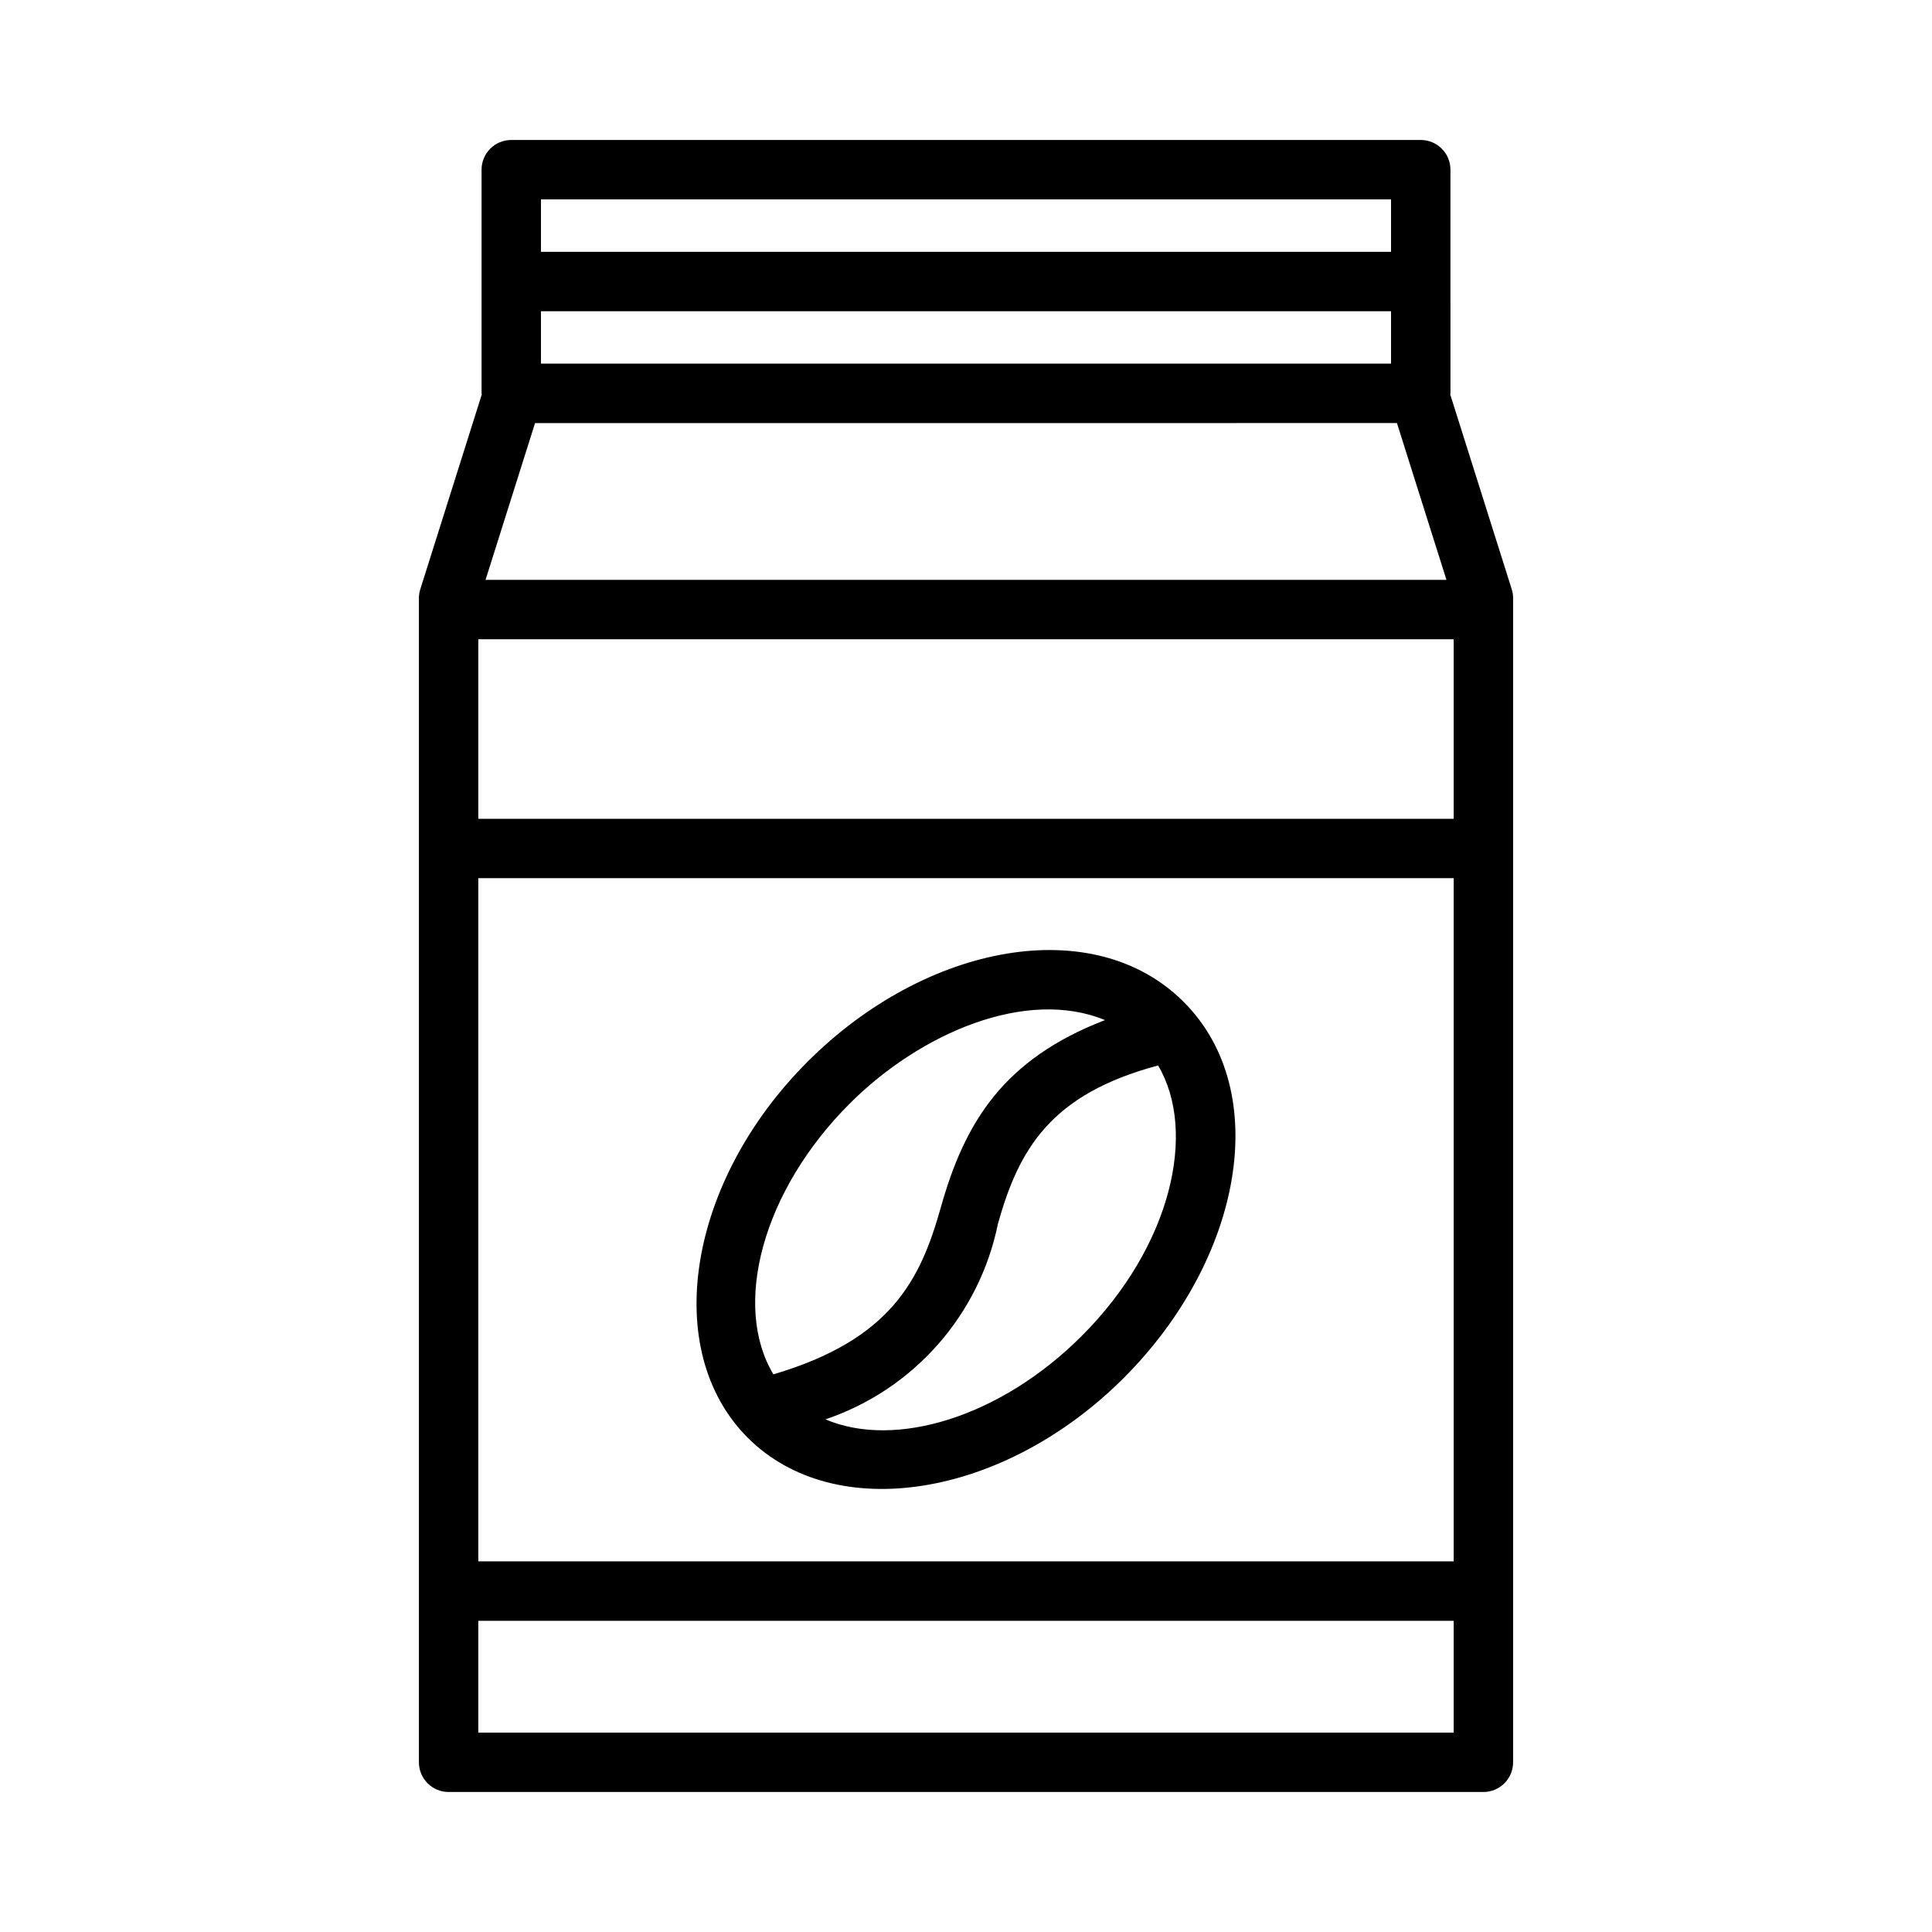
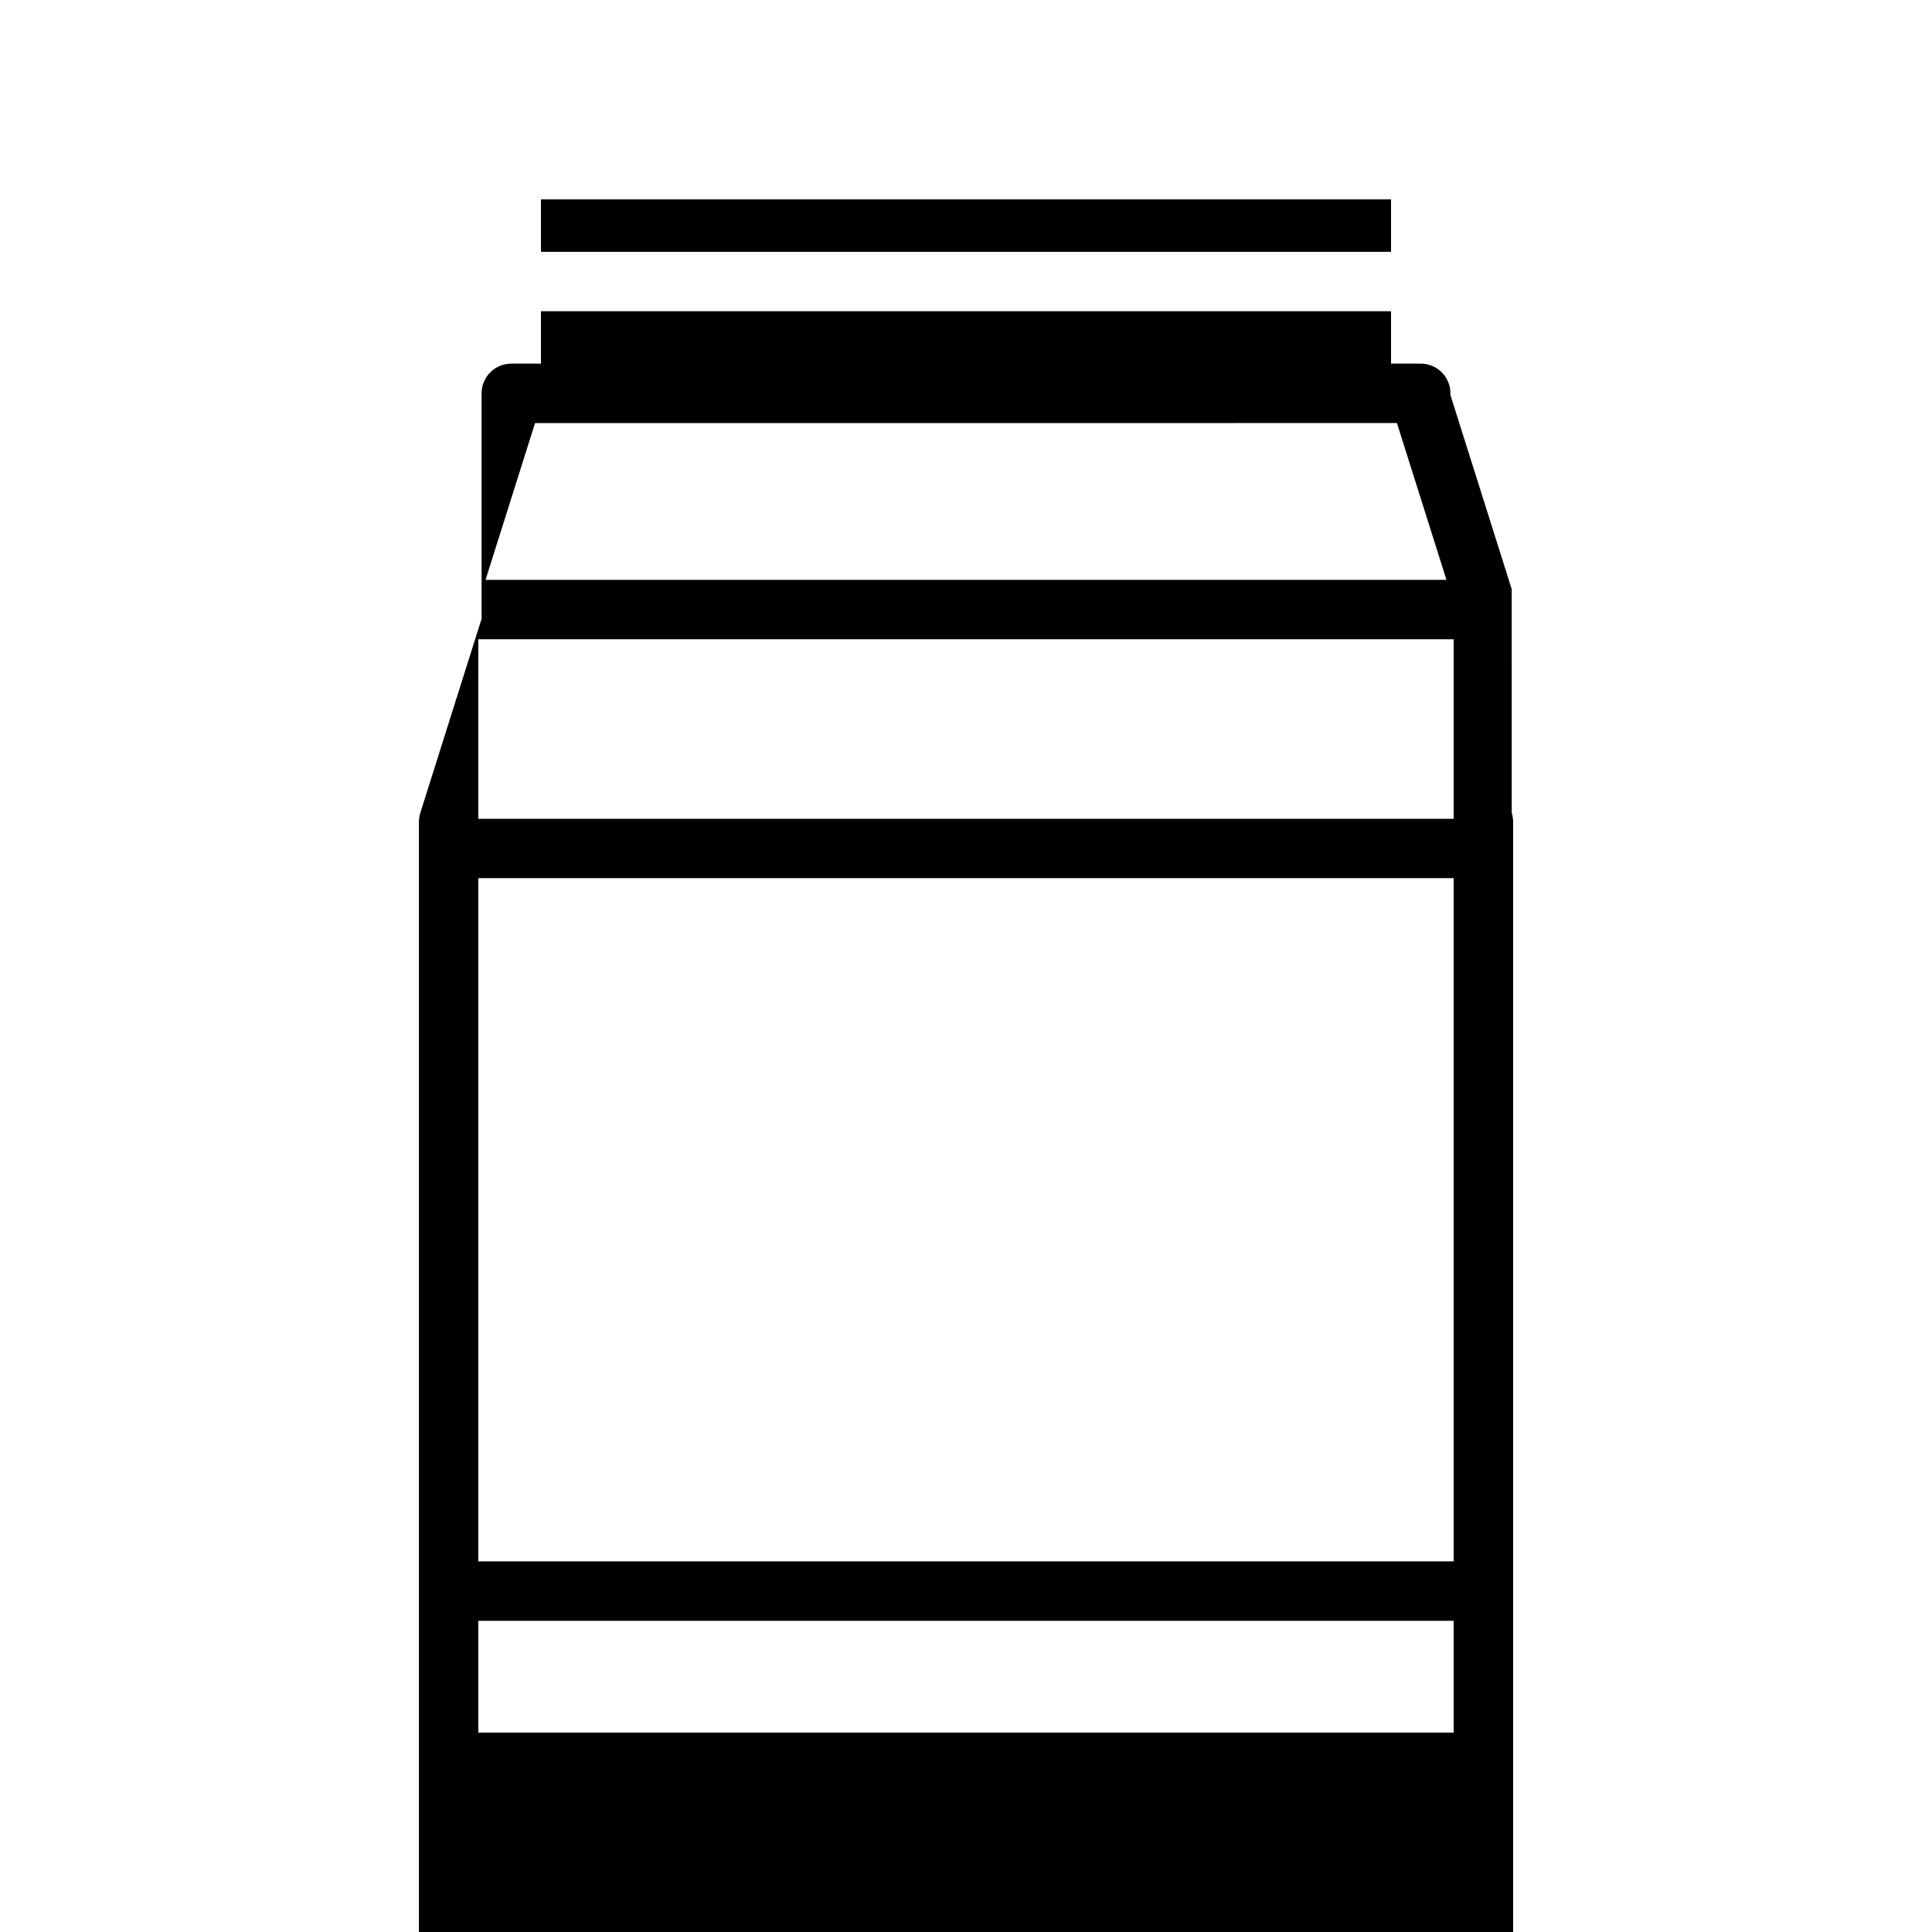
<svg xmlns="http://www.w3.org/2000/svg" fill="#000000" width="800px" height="800px" version="1.1" viewBox="144 144 512 512">
  <g>
-     <path d="m457.67 409.5c-23.746-23.746-68.227-15.566-99.652 15.859-31.848 31.84-38.961 76.547-15.859 99.656 23.16 23.16 67.895 15.906 99.66-15.859 31.324-31.324 39.672-75.852 15.852-99.656zm-88.52 26.992c18.781-18.781 46.84-30.742 67.68-22.156-27.008 10.41-37.188 27.164-43.52 49.691-5.391 19.164-13.137 34.969-44.352 44.188-10.949-18.234-2.93-48.602 20.191-71.723zm61.539 61.535c-21.59 21.594-49.488 29.988-67.934 22.117 23.387-7.906 40.801-27.664 45.715-51.859 5.543-19.75 13.945-34.328 42.441-41.922 10.387 17.559 3.555 47.883-20.223 71.664z" />
-     <path d="m544.62 300.14-16.293-51.609c0.004-0.102 0.059-0.188 0.059-0.293l-0.004-59.273c0-2.09-0.828-4.09-2.305-5.566-1.477-1.477-3.477-2.305-5.566-2.305h-241.02c-2.086 0-4.09 0.828-5.566 2.305-1.477 1.477-2.305 3.477-2.305 5.566v59.273c0 0.102 0.055 0.188 0.059 0.293l-16.293 51.609h-0.004c-0.242 0.766-0.367 1.566-0.367 2.371v308.51c0 2.09 0.828 4.094 2.305 5.566 1.477 1.477 3.481 2.309 5.566 2.309h274.23c2.09 0 4.09-0.832 5.566-2.309 1.477-1.473 2.305-3.477 2.305-5.566v-308.51c0-0.805-0.125-1.605-0.367-2.371zm-257.26-103.3h225.28v13.895h-225.28zm0 29.641h225.28v13.891h-225.28zm-1.566 29.637 228.41-0.004 13.121 41.551h-254.65zm-15.039 120.61h258.49v181.05h-258.49zm258.49 226.43h-258.49v-29.625h258.49zm-258.49-242.17v-47.578h258.49v47.578z" />
+     <path d="m544.62 300.14-16.293-51.609c0.004-0.102 0.059-0.188 0.059-0.293c0-2.09-0.828-4.09-2.305-5.566-1.477-1.477-3.477-2.305-5.566-2.305h-241.02c-2.086 0-4.09 0.828-5.566 2.305-1.477 1.477-2.305 3.477-2.305 5.566v59.273c0 0.102 0.055 0.188 0.059 0.293l-16.293 51.609h-0.004c-0.242 0.766-0.367 1.566-0.367 2.371v308.51c0 2.09 0.828 4.094 2.305 5.566 1.477 1.477 3.481 2.309 5.566 2.309h274.23c2.09 0 4.09-0.832 5.566-2.309 1.477-1.473 2.305-3.477 2.305-5.566v-308.51c0-0.805-0.125-1.605-0.367-2.371zm-257.26-103.3h225.28v13.895h-225.28zm0 29.641h225.28v13.891h-225.28zm-1.566 29.637 228.41-0.004 13.121 41.551h-254.65zm-15.039 120.61h258.49v181.05h-258.49zm258.49 226.43h-258.49v-29.625h258.49zm-258.49-242.17v-47.578h258.49v47.578z" />
  </g>
</svg>